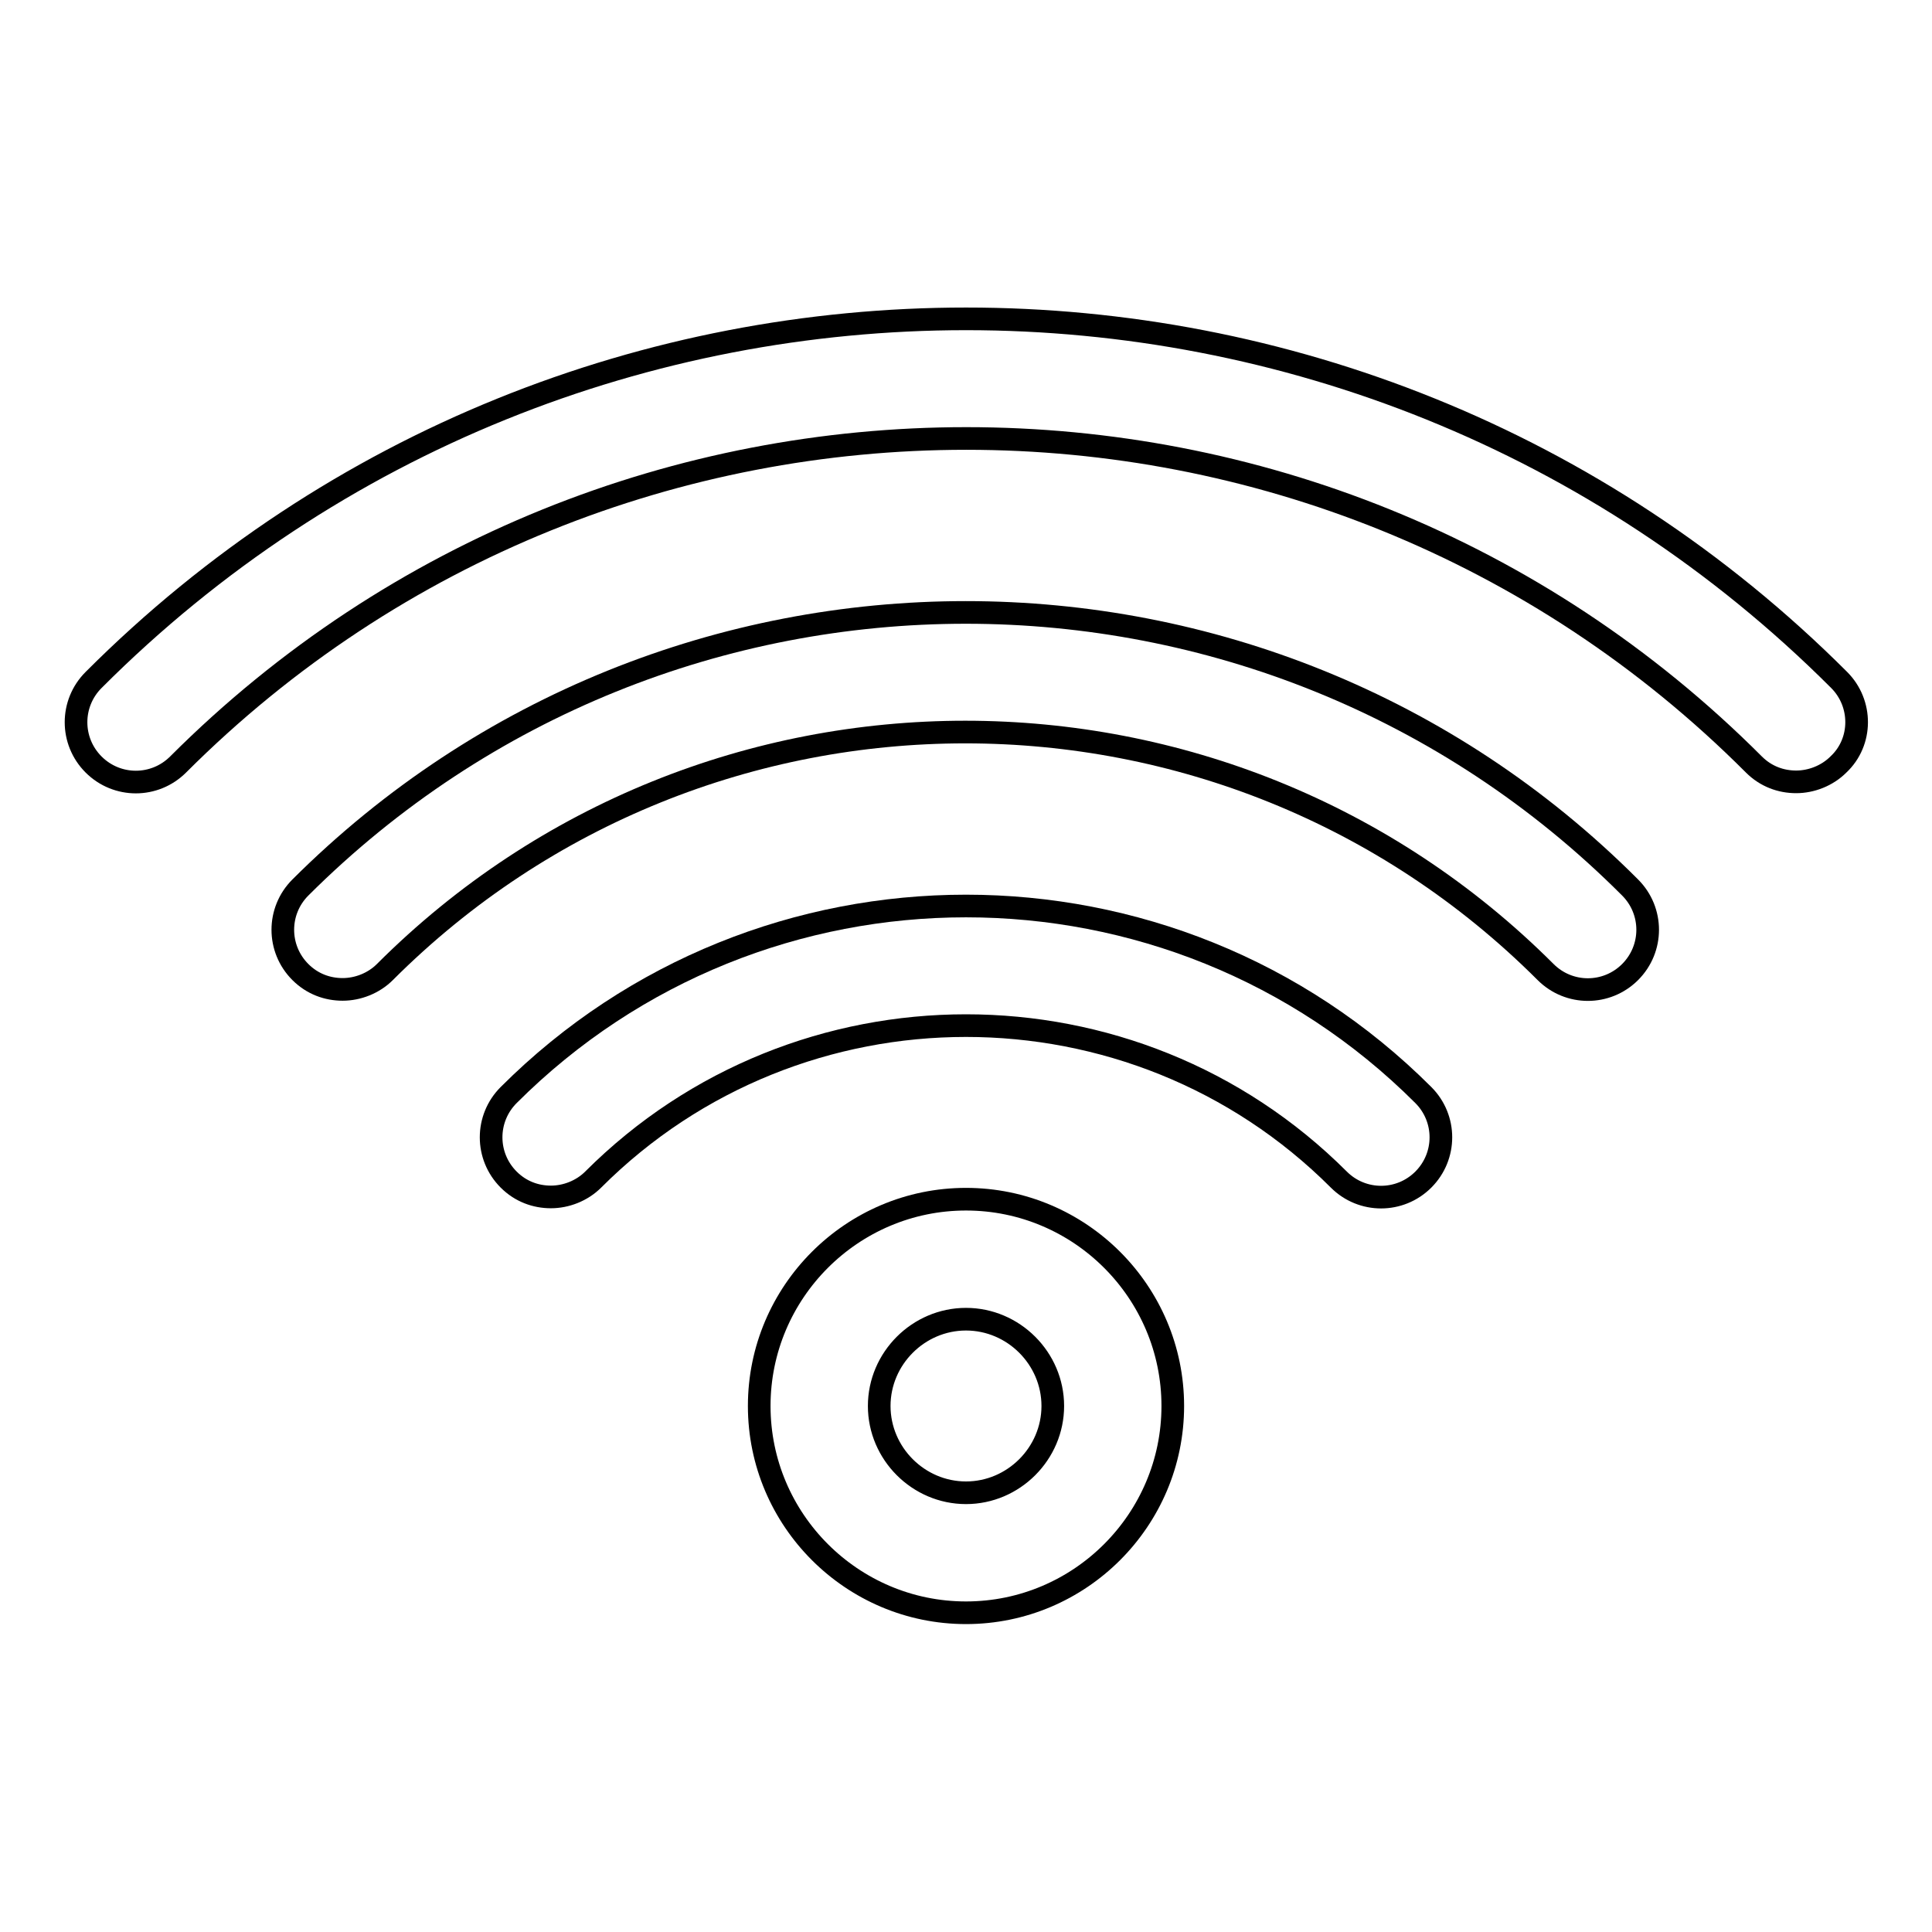
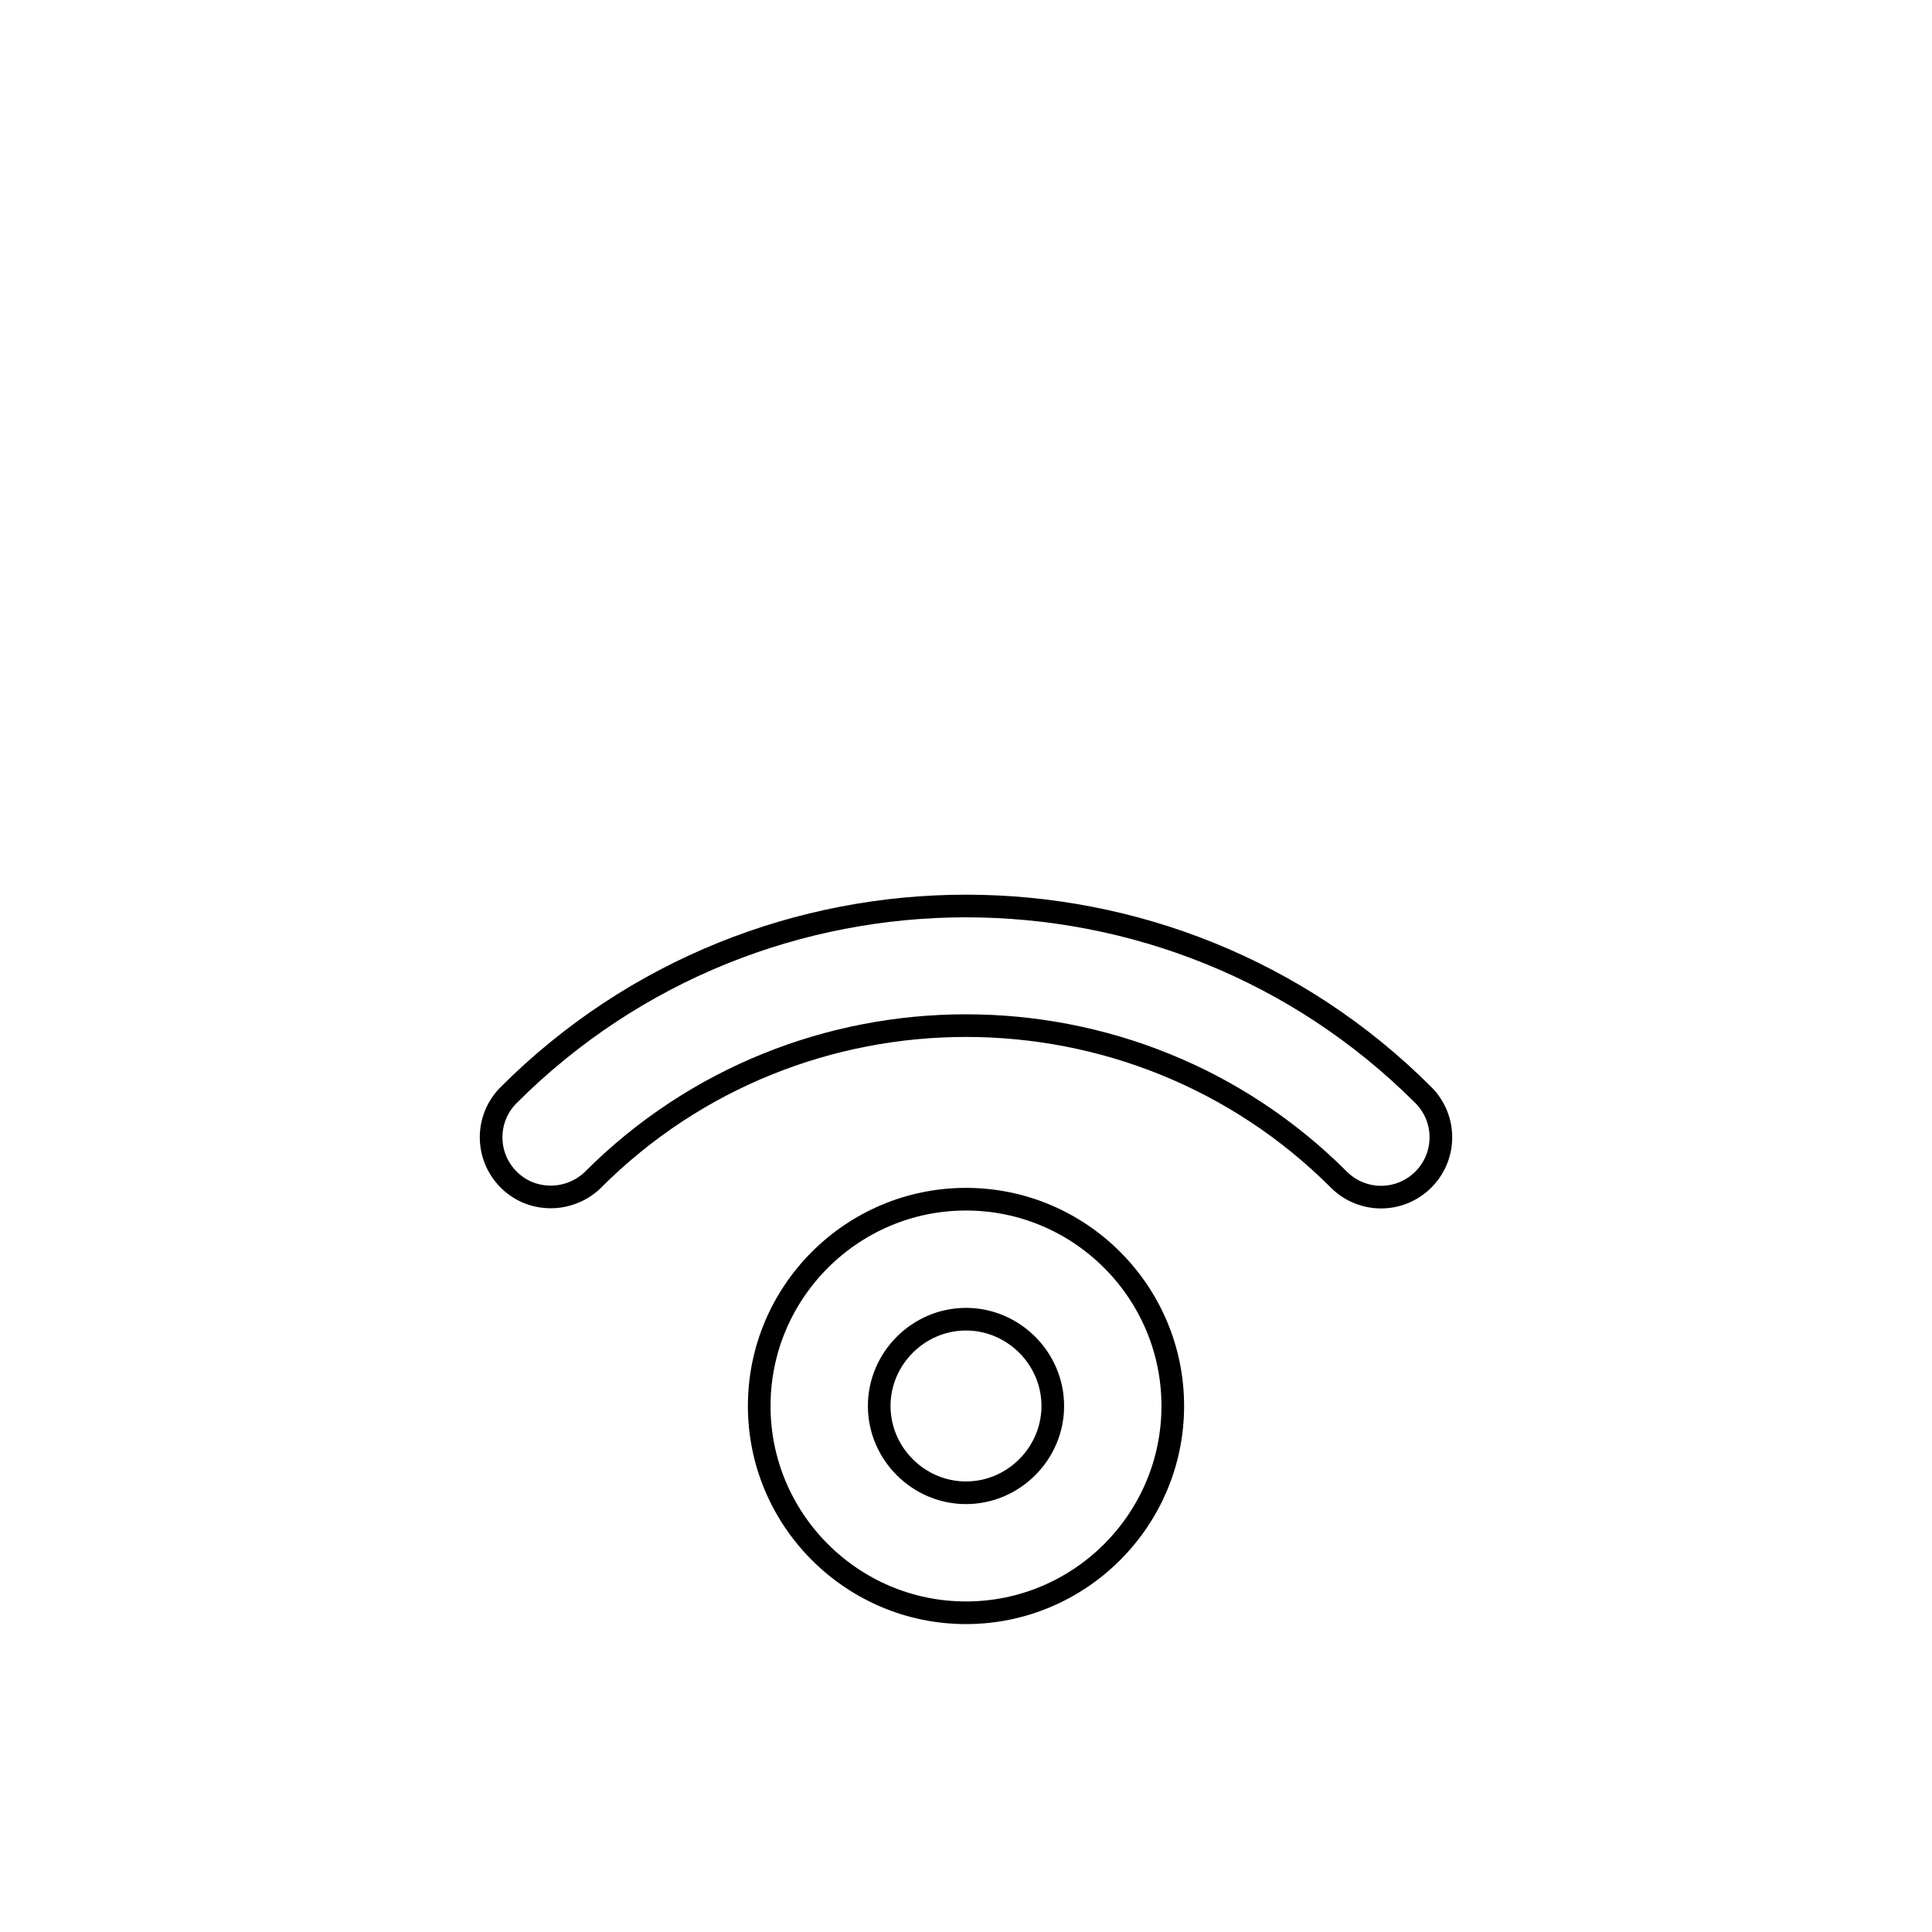
<svg xmlns="http://www.w3.org/2000/svg" version="1.1" x="0px" y="0px" viewBox="0 0 256 256" enable-background="new 0 0 256 256" xml:space="preserve">
  <g>
    <g>
      <g>
-         <path stroke-width="3" fill-opacity="0" stroke="#000000" d="M243.7,90.1c-63.8-63.8-167.6-63.8-231.3,0c-3.1,3.1-3.1,8.1,0,11.2c3.1,3.1,8.1,3.1,11.2,0c57.6-57.6,151.3-57.6,208.8,0c1.6,1.6,3.6,2.3,5.6,2.3s4.1-0.8,5.6-2.3C246.8,98.3,246.8,93.2,243.7,90.1z" />
-         <path stroke-width="3" fill-opacity="0" stroke="#000000" d="M39.8,117.6c-3.1,3.1-3.1,8.1,0,11.2c1.6,1.6,3.6,2.3,5.6,2.3s4.1-0.8,5.6-2.3c42.4-42.4,111.4-42.4,153.8,0c3.1,3.1,8.1,3.1,11.2,0c3.1-3.1,3.1-8.1,0-11.2C167.5,69,88.5,69,39.8,117.6z" />
        <path stroke-width="3" fill-opacity="0" stroke="#000000" d="M67.4,145.1c-3.1,3.1-3.1,8.1,0,11.2c1.6,1.6,3.6,2.3,5.6,2.3c2,0,4.1-0.8,5.6-2.3c27.2-27.2,71.6-27.2,98.8,0c3.1,3.1,8.1,3.1,11.2,0c3.1-3.1,3.1-8.1,0-11.2C155.2,111.7,100.8,111.7,67.4,145.1z" />
        <path stroke-width="3" fill-opacity="0" stroke="#000000" d="M128,158.9c-15.1,0-27.4,12.3-27.4,27.4c0,15.1,12.3,27.4,27.4,27.4c15.1,0,27.4-12.3,27.4-27.4S143.1,158.9,128,158.9z M128,197.8c-6.3,0-11.5-5.2-11.5-11.5c0-6.3,5.2-11.5,11.5-11.5c6.3,0,11.5,5.2,11.5,11.5C139.5,192.6,134.3,197.8,128,197.8z" />
      </g>
      <g />
      <g />
      <g />
      <g />
      <g />
      <g />
      <g />
      <g />
      <g />
      <g />
      <g />
      <g />
      <g />
      <g />
      <g />
    </g>
  </g>
</svg>